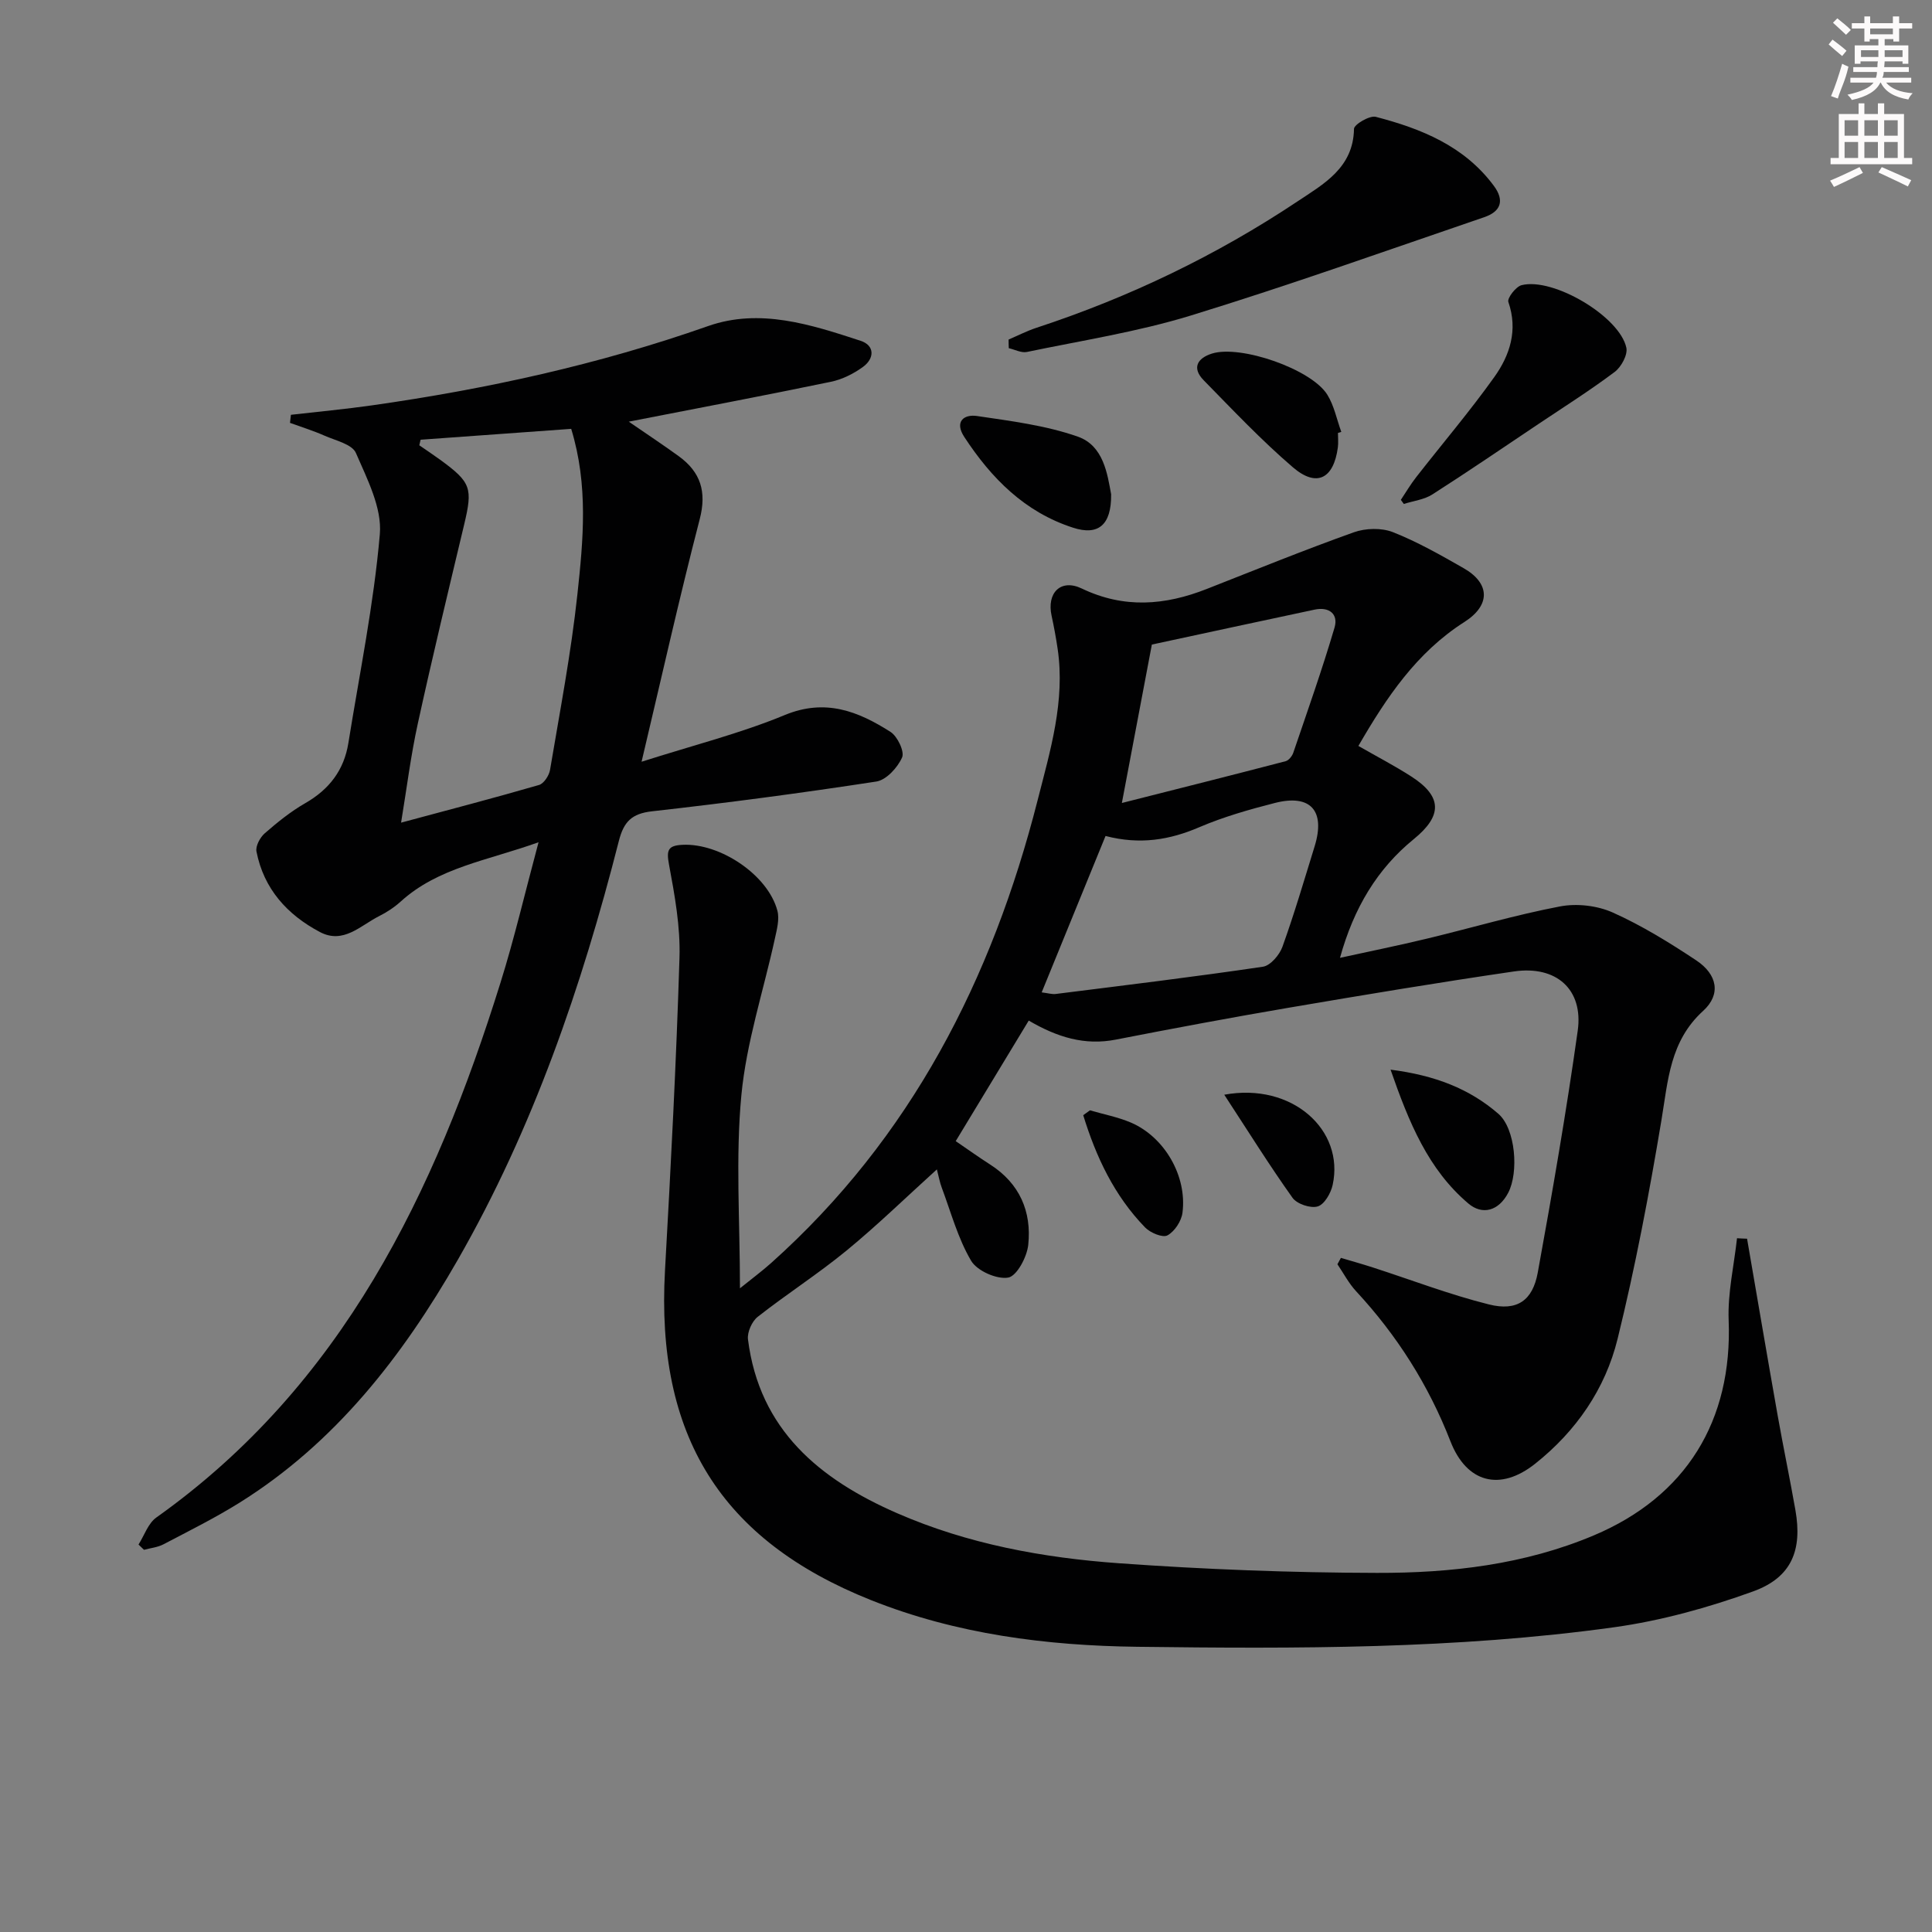
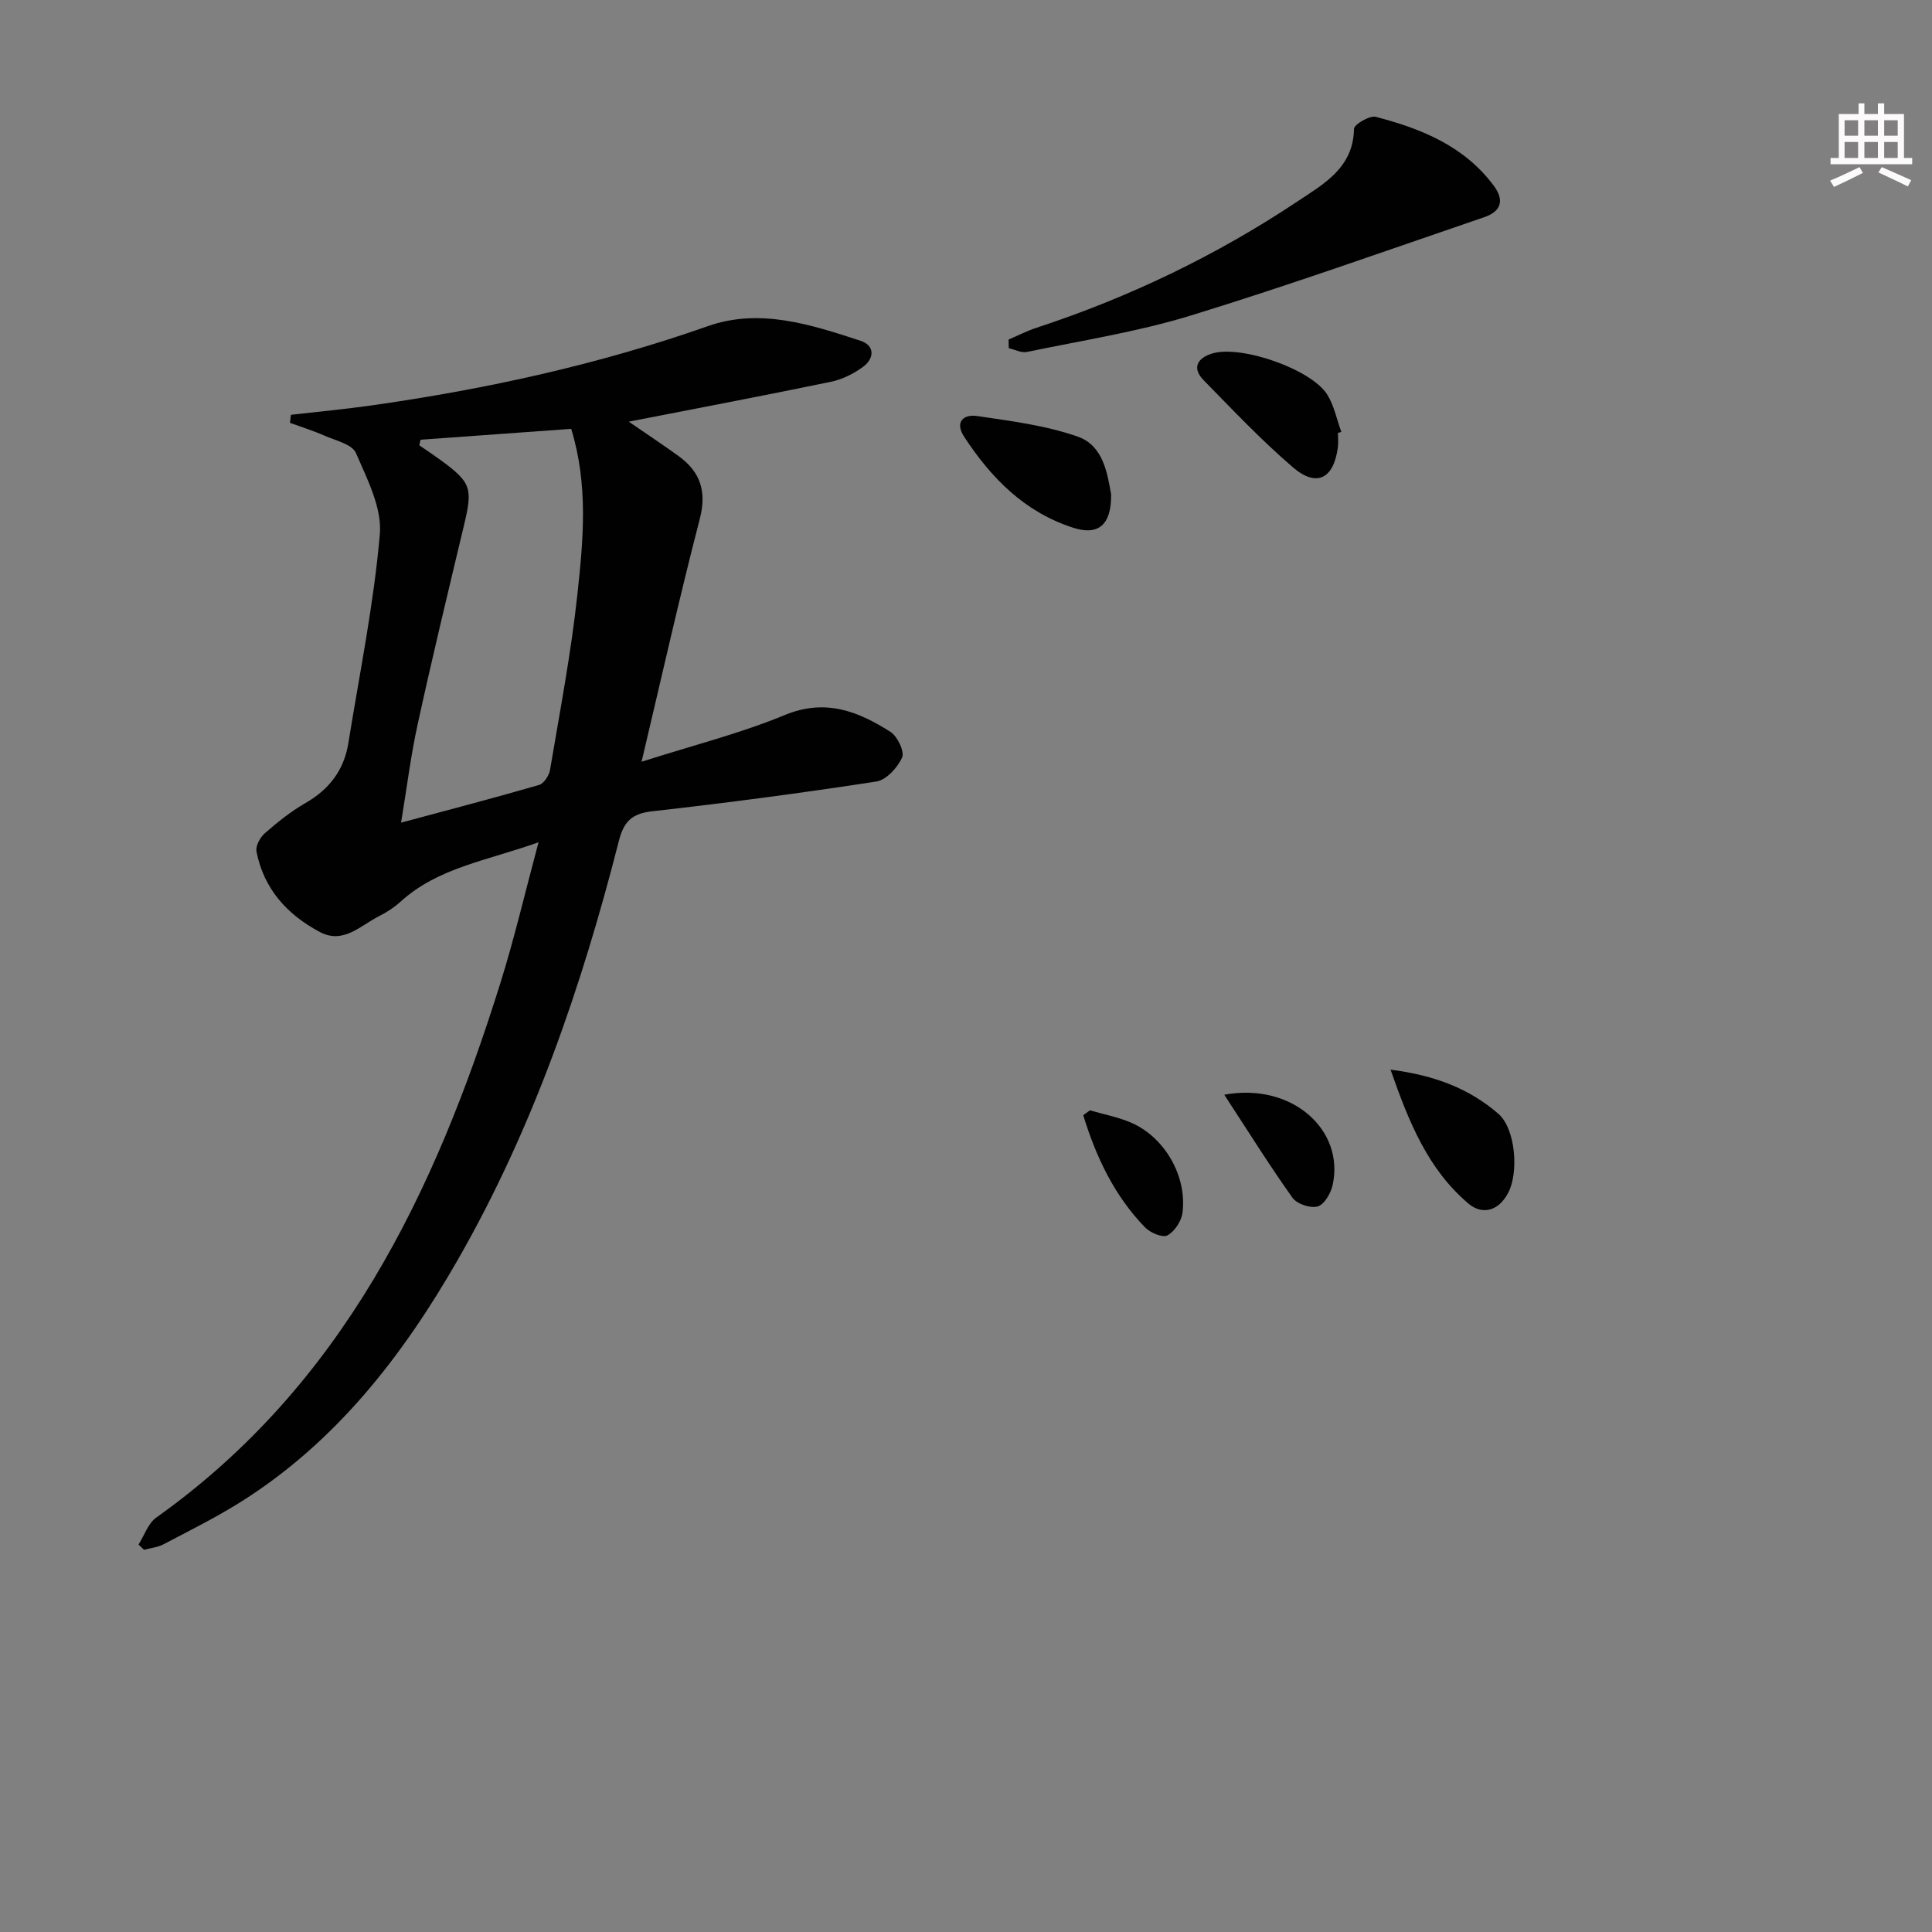
<svg xmlns="http://www.w3.org/2000/svg" enable-background="new 0 0 400 400" viewBox="0 0 400 400">
  <rect x="0" y="0" width="400" height="400" fill="#808080" stroke="none" />
  <g fill="#010102">
-     <path d="m361.71 256.46c2.11 12.21 4.18 24.42 6.34 36.62 1.16 6.53 2.52 13.03 3.67 19.56 1.46 8.3-.77 13.96-8.77 16.85-9.29 3.36-19.02 6.06-28.79 7.42-32.72 4.54-65.72 4.45-98.67 4.04-18.81-.23-37.46-2.61-55.15-9.66-31.18-12.44-44.58-34.13-42.66-68.27 1.21-21.58 2.34-43.16 3-64.76.2-6.4-.99-12.92-2.17-19.27-.56-2.98-.22-3.93 2.78-4.08 7.79-.39 17.7 6.23 19.66 13.64.47 1.76-.11 3.89-.52 5.78-2.36 10.82-5.91 21.52-6.94 32.46-1.22 12.87-.29 25.94-.29 39.94 2.51-2.03 4.57-3.55 6.47-5.25 28.92-25.87 45.72-58.75 55.16-95.81 2.61-10.26 5.74-20.52 4.14-31.36-.34-2.29-.76-4.57-1.25-6.83-1.04-4.73 1.89-7.73 6.26-5.63 8.75 4.19 17.22 3.49 25.86.09 10.13-3.98 20.22-8.08 30.47-11.74 2.42-.86 5.71-.95 8.06-.03 5.08 2 9.89 4.74 14.65 7.46 5.52 3.15 5.61 7.68.16 11.15-9.89 6.31-16.13 15.61-21.94 25.66 3.8 2.18 7.48 4.09 10.95 6.32 6.51 4.18 6.4 8.18.53 12.96-7.55 6.15-12.42 14.21-15.29 24.59 6.31-1.38 12.17-2.57 17.98-3.97 9.19-2.21 18.28-4.9 27.55-6.67 3.48-.67 7.72-.19 10.95 1.26 6.03 2.7 11.74 6.23 17.26 9.89 4.4 2.92 5.2 7.06 1.45 10.47-6.88 6.26-7.26 14.35-8.63 22.59-2.53 15.2-5.41 30.39-9.09 45.34-2.55 10.35-8.57 19.08-17.05 25.82-7.31 5.81-14.21 3.94-17.55-4.63-4.52-11.62-11.06-21.94-19.54-31.08-1.52-1.64-2.59-3.71-3.86-5.58.24-.44.48-.88.72-1.32 2.19.65 4.4 1.27 6.57 1.97 8.02 2.59 15.92 5.63 24.08 7.67 5.81 1.45 9.05-.78 10.11-6.61 3.03-16.64 5.92-33.31 8.27-50.06 1.2-8.54-4.42-13.56-13.21-12.27-15.6 2.28-31.15 4.87-46.69 7.52-11.94 2.04-23.85 4.27-35.73 6.59-6.44 1.26-12.11-.48-18.03-3.94-4.96 8.19-9.91 16.35-15.12 24.96 2.59 1.76 4.82 3.37 7.14 4.85 6.1 3.91 8.6 9.73 7.88 16.61-.26 2.52-2.37 6.48-4.15 6.79-2.38.41-6.46-1.4-7.69-3.5-2.73-4.63-4.17-10.04-6.08-15.15-.4-1.05-.59-2.18-1-3.75-6.44 5.83-12.36 11.6-18.72 16.82-5.9 4.84-12.36 8.98-18.37 13.7-1.2.94-2.2 3.19-2.02 4.67 2.36 18.73 14.83 28.99 30.87 35.99 14.64 6.39 30.22 9.24 45.99 10.37 17.74 1.27 35.56 1.95 53.35 1.99 15.31.04 30.52-1.7 44.9-7.76 19.11-8.06 28.74-23.73 27.93-44.56-.22-5.63 1.11-11.31 1.73-16.97.68.05 1.38.08 2.08.1zm-132.82-83.38c-4.46 10.92-8.76 21.45-13.22 32.38 1.36.17 2.16.43 2.91.33 14.31-1.8 28.62-3.53 42.89-5.64 1.56-.23 3.44-2.44 4.05-4.14 2.46-6.84 4.51-13.83 6.66-20.79 2.27-7.35-.82-10.86-8.21-8.98-5.29 1.35-10.6 2.86-15.61 5-6.19 2.67-12.35 3.69-19.47 1.84zm9.59-39.63c-2.02 10.65-4.05 21.41-6.21 32.8 11.57-2.93 22.75-5.74 33.9-8.65.65-.17 1.35-1.05 1.59-1.75 2.93-8.61 5.97-17.19 8.54-25.91.83-2.81-1.11-4.37-4.14-3.72-11.28 2.39-22.56 4.84-33.68 7.23z" />
    <path d="m111.5 174.38c-10.7 3.83-20.75 5.23-28.5 12.24-1.34 1.22-2.92 2.26-4.54 3.07-3.84 1.94-7.38 5.85-12.24 3.27-6.76-3.58-11.61-8.93-13.12-16.66-.22-1.13.74-2.92 1.71-3.77 2.62-2.28 5.37-4.51 8.37-6.23 4.98-2.85 8.05-6.85 8.95-12.48 2.31-14.39 5.26-28.73 6.51-43.22.47-5.47-2.63-11.45-4.96-16.83-.78-1.79-4.17-2.55-6.47-3.56-2.33-1.03-4.77-1.79-7.17-2.66.06-.56.12-1.11.19-1.67 5.58-.64 11.18-1.16 16.75-1.95 23.7-3.37 46.97-8.45 69.62-16.42 10.72-3.77 21.32-.31 31.58 3.05 2.97.97 2.89 3.67.47 5.42-1.95 1.41-4.3 2.59-6.65 3.07-13.64 2.83-27.33 5.42-41.82 8.25 3.82 2.63 7.14 4.82 10.36 7.16 4.51 3.28 5.81 7.33 4.33 13.03-4.22 16.28-7.89 32.71-12.04 50.22 10.61-3.39 20.41-5.85 29.65-9.67 8.42-3.48 15.2-.77 21.89 3.49 1.44.92 2.94 4.07 2.4 5.29-.93 2.1-3.27 4.67-5.34 4.99-15.43 2.37-30.91 4.42-46.42 6.16-4.22.47-5.87 2.16-6.88 6.13-7.7 30.2-17.77 59.53-33.33 86.7-11.45 19.98-25.35 37.91-45.23 50.33-5.07 3.16-10.44 5.83-15.74 8.61-1.21.63-2.68.77-4.02 1.13-.38-.36-.75-.73-1.13-1.09 1.2-1.89 1.98-4.38 3.68-5.59 38.55-27.4 57.69-67.27 71.25-110.7 2.86-9.12 5.03-18.46 7.89-29.11zm-24.42-83.34c-.09.38-.18.77-.27 1.15 1.46 1.01 2.94 1.99 4.37 3.03 6.36 4.65 6.72 5.83 4.92 13.38-3.27 13.71-6.58 27.41-9.59 41.18-1.47 6.69-2.31 13.52-3.47 20.54 10.01-2.69 19.32-5.12 28.56-7.8 1-.29 2.09-1.96 2.28-3.13 2.04-12.11 4.36-24.19 5.67-36.39 1.2-11.16 2.3-22.48-1.29-34.21-10.43.76-20.8 1.51-31.18 2.25z" />
    <path d="m208.82 70.3c1.92-.82 3.8-1.79 5.78-2.44 19.18-6.3 37.24-14.97 54.03-26.16 5.37-3.58 11.57-6.93 11.7-15.02.01-.91 3.24-2.82 4.51-2.49 9.41 2.45 18.3 6.02 24.42 14.25 2.34 3.14 1.41 5.37-1.95 6.52-20.22 6.91-40.36 14.1-60.78 20.37-11.04 3.39-22.58 5.17-33.92 7.54-1.15.24-2.5-.5-3.75-.78-.03-.6-.04-1.2-.04-1.79z" />
-     <path d="m290.03 103.49c1.05-1.57 2.01-3.21 3.17-4.69 5.4-6.92 11.1-13.62 16.19-20.75 3.22-4.52 4.92-9.7 2.9-15.53-.28-.79 1.55-3.18 2.74-3.48 6.55-1.66 20.31 6.49 21.69 12.96.31 1.47-1.06 3.98-2.41 5-5.12 3.84-10.54 7.27-15.86 10.83-7.28 4.88-14.52 9.82-21.9 14.54-1.69 1.08-3.92 1.33-5.9 1.97-.2-.29-.41-.57-.62-.85z" />
    <path d="m230.05 102.34c.07 6.46-2.74 8.59-7.9 6.91-10.02-3.24-16.92-10.25-22.51-18.79-2.06-3.15-.11-4.73 2.64-4.33 7.03 1.04 14.22 1.94 20.87 4.27 5.35 1.88 6.12 7.76 6.9 11.94z" />
    <path d="m277.01 89.64c0 1 .11 2.01-.02 2.99-.87 6.5-4.39 8.34-9.31 4.12-6.52-5.59-12.45-11.88-18.47-18.02-2.48-2.53-1.34-4.57 1.72-5.53 5.92-1.85 20.56 3.21 23.87 8.51 1.42 2.28 1.96 5.12 2.9 7.71-.24.07-.46.14-.69.22z" />
    <path d="m287.9 221.46c9.25 1.18 16.36 3.98 22.31 9.13 3.57 3.09 4.28 12.14 2.03 16.4-1.98 3.75-5.35 4.64-8.25 2.17-8.29-7.04-12.26-16.69-16.09-27.7z" />
    <path d="m253.47 226.65c14.07-2.59 24.94 7.33 22.44 18.69-.37 1.7-1.72 4.04-3.1 4.44-1.48.44-4.3-.51-5.21-1.79-4.76-6.68-9.11-13.66-14.13-21.34z" />
    <path d="m225.66 229.88c2.84.83 5.79 1.39 8.49 2.54 6.96 2.99 11.65 11.08 10.67 18.66-.22 1.73-1.62 3.88-3.11 4.69-.99.54-3.54-.52-4.62-1.63-6.43-6.62-10.18-14.67-12.82-23.25.46-.33.92-.67 1.39-1.01z" />
  </g>
-   <path d="m378.6 9.2.8-1c.9.7 1.9 1.4 2.9 2.3l-.9 1.1c-1.1-.9-2-1.7-2.8-2.4zm.5 10.7c.9-2.1 1.6-4.3 2.3-6.7.4.2.8.4 1.3.6-.7 3.1-1.5 4.3-2.2 6.6zm.4-15.2.9-.9c1 .8 2 1.6 2.8 2.4l-1 1c-1-.9-1.9-1.8-2.7-2.5zm12.5-1.3h1.2v1.4h2.7v1.1h-2.7v2.7h-1.2v-.5h-1.8v1.3h4.9v3.8h-1.2v-.5h-3.7c0 .4-.1.9-.1 1.2h5.1v1h-5.2c0 .5-.1.9-.3 1.2h6v1h-5.2c1.1 1.3 2.9 2 5.5 2.2-.4.4-.7.8-.9 1.3-2.9-.5-4.8-1.6-5.7-3.5h-.1c-.8 1.7-2.7 2.9-5.9 3.6-.2-.4-.6-.8-.9-1.1 2.8-.6 4.6-1.4 5.4-2.5h-4.8v-1h5.3c.1-.3.2-.7.2-1.2h-4.9v-1h5c0-.4 0-.8.1-1.2h-3.6v.5h-1.2v-3.8h4.9v-1.3h-1.8v.5h-1.1v-2.7h-2.6v-1.1h2.6v-1.4h1.2v1.4h4.7v-1.4zm-6.7 8.4h3.6c0-.4 0-.9 0-1.4h-3.6zm1.9-4.7h4.7v-1.2h-4.7zm6.7 3.3h-3.7v1.4h3.7z" fill="#fcfafa" />
  <path d="m384.7 21.4h1.3v2.2h2.8v-2.2h1.3v2.2h4.1v9.1h1.7v1.3h-16.9v-1.3h1.7v-9.1h4.1v-2.2zm.3 13.2.7 1.2c-1.8.9-3.8 1.9-6 2.9-.2-.4-.5-.8-.8-1.3 2.4-1 4.4-2 6.1-2.8zm-3.1-6.5h2.8v-3.2h-2.8zm0 4.6h2.8v-3.3h-2.8v3.2zm4.1-4.6h2.8v-3.2h-2.8zm0 4.6h2.8v-3.3h-2.8zm3.6 1.9c2.1.9 4.1 1.8 6.1 2.7l-.7 1.3c-2.2-1.1-4.2-2-6.1-2.9zm3.3-9.7h-2.8v3.2h2.8zm-2.8 7.8h2.8v-3.3h-2.8z" fill="#fcfafa" />
</svg>